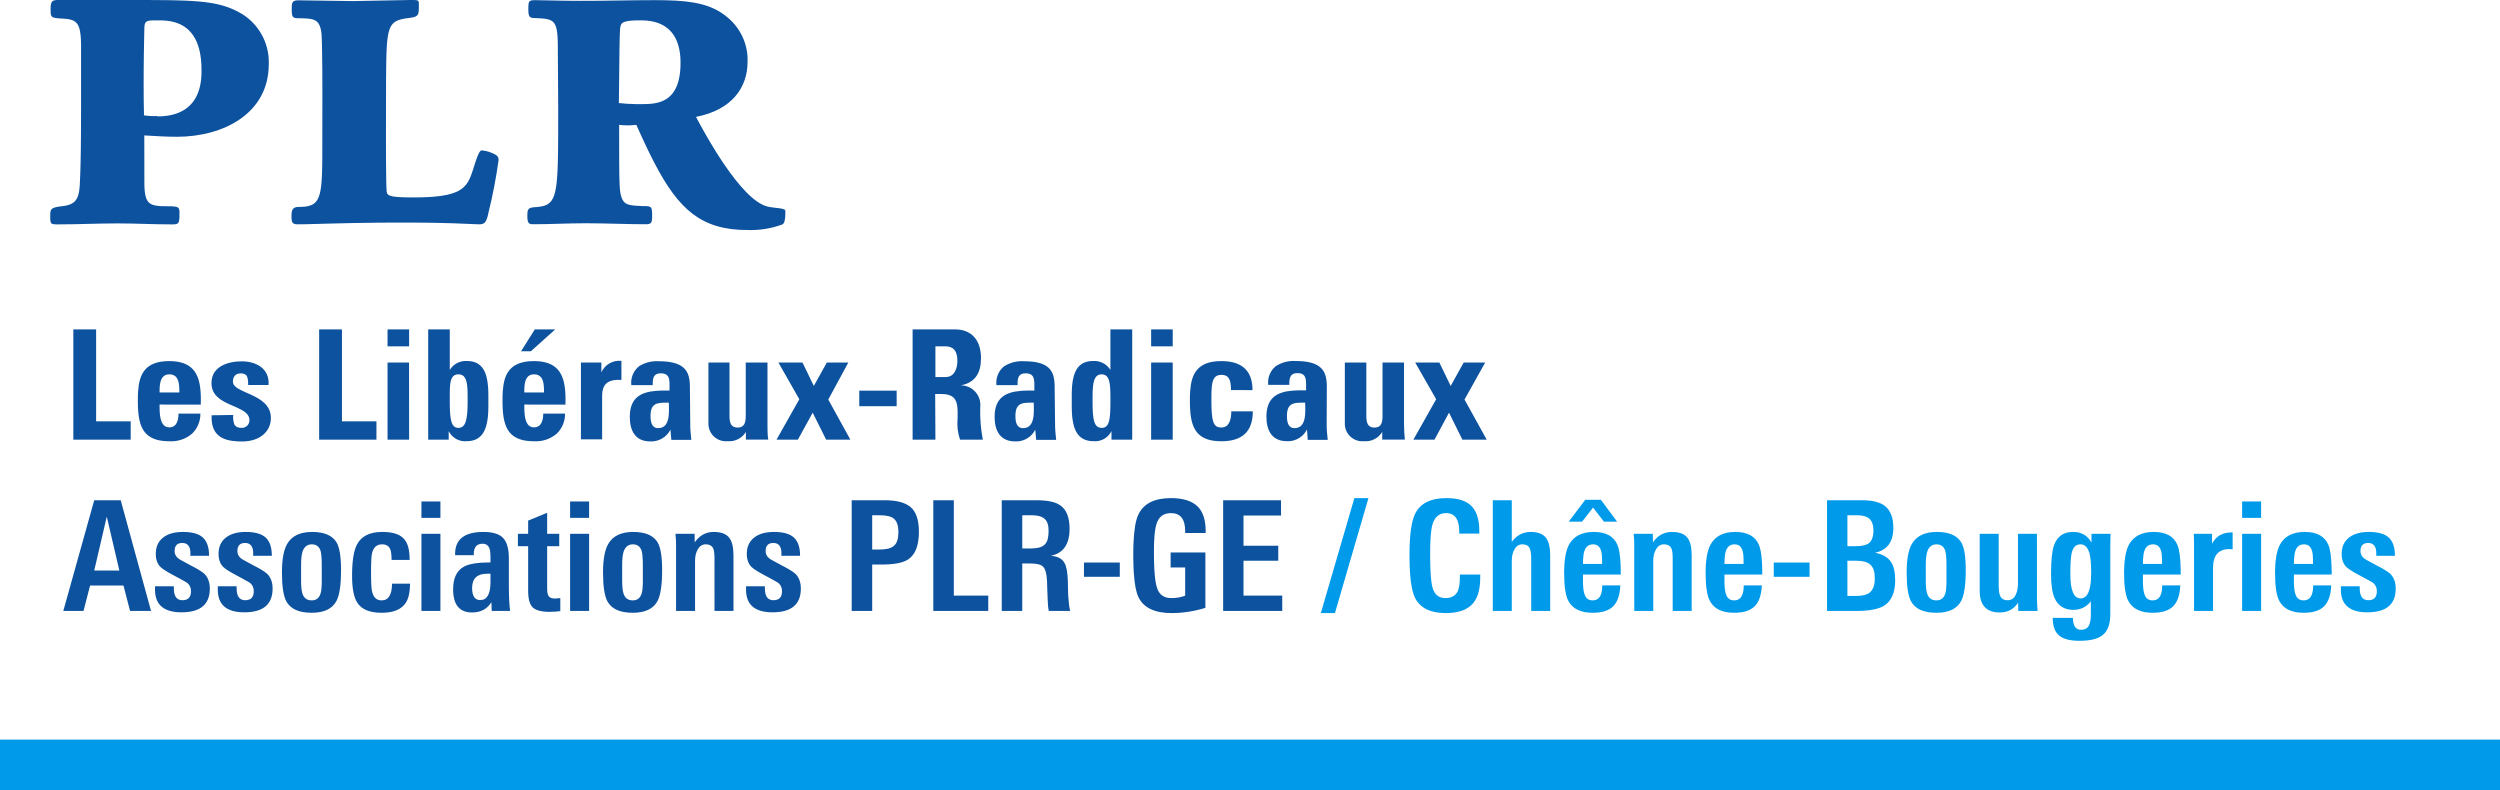
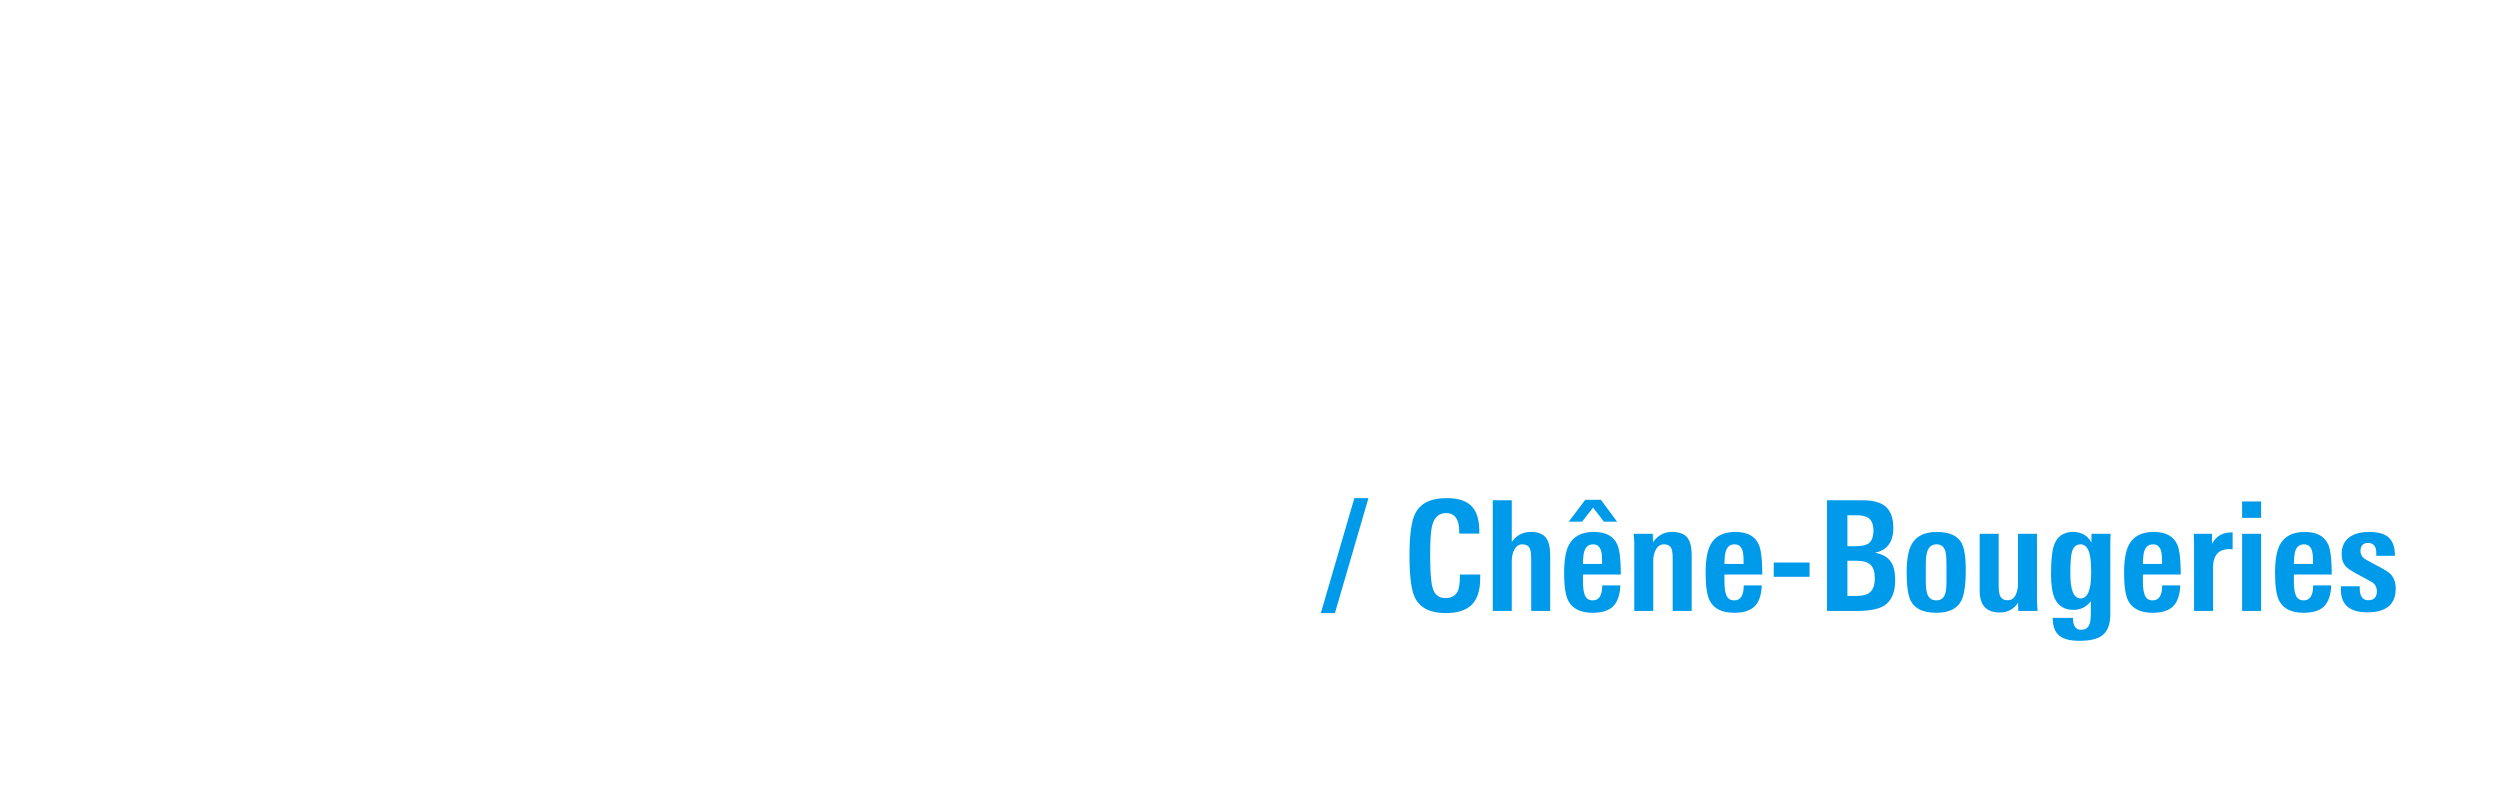
<svg xmlns="http://www.w3.org/2000/svg" width="329px" height="104px" viewBox="0 0 329 104" version="1.1">
  <title>logo_associations-plr-ge_chene-bougeries-1</title>
  <g id="Page-1" stroke="none" stroke-width="1" fill="none" fill-rule="evenodd">
    <g id="logo_associations-plr-ge_chene-bougeries-1" transform="translate(0, 0.001)" fill-rule="nonzero">
-       <rect id="Rectangle" fill="#009AEA" x="0" y="97.329" width="329" height="6.67" />
-       <path d="M9.65,57.859 L9.65,43.349 L12.65,43.349 L12.65,55.449 L17.2,55.449 L17.2,57.859 L9.65,57.859 Z M26.42,53.249 L21,53.239 L21.002,53.658 L21.002,53.658 L21.008,53.952 L21.008,53.952 L21.022,54.252 C21.087,55.252 21.334,56.239 22.29,56.239 C23.29,56.239 23.49,55.239 23.49,54.429 L26.37,54.429 C26.387,55.422 25.993,56.378 25.28,57.069 C24.446,57.777 23.372,58.135 22.28,58.069 C19.433,58.069 18.51,56.72 18.241,54.629 L18.201,54.264 L18.201,54.264 L18.172,53.884 C18.168,53.82 18.165,53.755 18.161,53.689 L18.147,53.29 L18.147,53.29 L18.141,52.879 L18.141,52.879 L18.143,52.301 L18.143,52.301 L18.152,51.939 C18.154,51.879 18.156,51.82 18.159,51.761 L18.18,51.409 C18.345,49.209 19.122,47.519 22.28,47.519 C25.288,47.519 26.2,49.117 26.39,51.439 L26.415,51.822 C26.418,51.887 26.42,51.952 26.423,52.018 L26.431,52.418 C26.431,52.486 26.431,52.554 26.431,52.622 L26.42,53.249 L26.42,53.249 Z M21,51.649 L23.6,51.649 L23.598,51.276 L23.598,51.276 L23.59,51.017 L23.59,51.017 L23.571,50.757 C23.497,49.98 23.233,49.259 22.29,49.259 C21.347,49.259 21.093,50.052 21.025,50.818 L21.008,51.071 C21.007,51.112 21.005,51.153 21.004,51.194 L21,51.649 L21,51.649 Z M30.69,54.609 C30.649,55.021 30.696,55.437 30.83,55.829 C30.99,56.149 31.29,56.309 31.83,56.309 C32.382,56.309 32.83,55.862 32.83,55.309 C32.83,54.496 32.114,54.059 31.224,53.655 L30.229,53.219 C29.013,52.674 27.83,51.981 27.83,50.409 C27.83,48.219 30,47.549 31.83,47.549 C33.66,47.549 35.51,48.479 35.34,50.669 L32.66,50.669 C32.66,49.959 32.58,49.539 32.38,49.359 C32.209,49.22 31.999,49.142 31.781,49.135 L31.65,49.139 C31.03,49.139 30.65,49.539 30.65,50.229 C30.65,50.735 31.149,51.072 31.831,51.401 L32.186,51.565 L32.186,51.565 L32.953,51.906 C34.265,52.503 35.65,53.294 35.65,55.009 C35.65,56.779 34.2,58.099 31.85,58.099 L31.656,58.098 L31.656,58.098 L31.275,58.086 C29.218,57.981 27.74,57.244 27.85,54.649 L30.69,54.609 Z M42,57.859 L42,43.349 L45,43.349 L45,55.449 L49.54,55.449 L49.54,57.859 L42,57.859 Z M53.84,43.349 L53.84,45.579 L51,45.579 L51,43.349 L53.84,43.349 Z M53.84,57.859 L51,57.859 L51,47.709 L53.83,47.709 L53.84,57.859 Z M56.35,43.349 L59.19,43.349 L59.19,48.679 C59.677,47.885 60.571,47.432 61.5,47.509 C63.585,47.509 64.102,49.201 64.229,50.912 L64.25,51.254 L64.25,51.254 L64.262,51.594 L64.262,51.594 L64.27,52.253 L64.27,52.253 L64.269,53.478 L64.269,53.478 L64.26,53.963 L64.26,53.963 L64.237,54.46 C64.234,54.516 64.23,54.571 64.225,54.627 L64.194,54.96 C64.014,56.563 63.416,58.059 61.44,58.059 C60.505,58.154 59.607,57.693 59.134,56.893 L59.05,56.739 L59.05,57.859 L56.35,57.859 L56.35,43.349 Z M61.531,53.443 L61.539,52.958 L61.539,52.958 L61.539,52.077 L61.539,52.077 L61.533,51.686 L61.533,51.686 L61.521,51.318 L61.521,51.318 L61.5,50.974 C61.415,49.922 61.151,49.259 60.33,49.259 C59.552,49.259 59.303,49.842 59.225,50.798 L59.204,51.13 C59.202,51.187 59.2,51.246 59.198,51.305 L59.191,51.676 L59.191,51.676 L59.191,52.958 L59.191,52.958 L59.196,53.443 C59.198,53.521 59.2,53.597 59.202,53.671 L59.218,54.095 C59.222,54.162 59.226,54.228 59.23,54.292 L59.26,54.656 C59.377,55.805 59.668,56.309 60.33,56.309 C61.025,56.309 61.348,55.754 61.473,54.479 L61.504,54.095 C61.508,54.027 61.512,53.958 61.515,53.888 L61.531,53.443 L61.531,53.443 Z M74.41,53.249 L69,53.239 L69.002,53.658 L69.002,53.658 L69.008,53.952 L69.008,53.952 L69.022,54.252 C69.086,55.252 69.332,56.239 70.28,56.239 C71.28,56.239 71.49,55.239 71.49,54.429 L74.36,54.429 C74.377,55.422 73.983,56.378 73.27,57.069 C72.436,57.777 71.362,58.135 70.27,58.069 C67.423,58.069 66.5,56.72 66.231,54.629 L66.191,54.264 L66.191,54.264 L66.162,53.884 C66.158,53.82 66.155,53.755 66.151,53.689 L66.137,53.29 L66.137,53.29 L66.131,52.879 L66.131,52.879 L66.133,52.301 L66.133,52.301 L66.142,51.939 C66.144,51.879 66.146,51.82 66.149,51.761 L66.17,51.409 C66.335,49.209 67.112,47.519 70.27,47.519 C73.278,47.519 74.19,49.117 74.38,51.439 L74.405,51.822 C74.408,51.887 74.41,51.952 74.413,52.018 L74.421,52.418 C74.421,52.486 74.421,52.554 74.421,52.622 L74.41,53.249 L74.41,53.249 Z M73.07,43.349 L69.86,46.229 L68.57,46.229 L70.38,43.349 L73.07,43.349 Z M69,51.649 L71.59,51.649 L71.588,51.276 L71.588,51.276 L71.58,51.017 L71.58,51.017 L71.561,50.757 C71.487,49.98 71.223,49.259 70.28,49.259 C69.389,49.259 69.118,49.967 69.036,50.69 L69.014,50.945 L69.014,50.945 L69.003,51.194 L69.003,51.194 L69,51.543 C69,51.579 69,51.615 69,51.649 Z M76.45,47.709 L79.14,47.709 L79.14,48.999 C79.598,47.976 80.665,47.365 81.78,47.489 L81.78,49.999 C79.818,49.873 79.371,50.747 79.27,51.617 L79.252,51.817 L79.252,51.817 L79.241,52.111 L79.241,52.111 L79.24,57.819 L76.45,57.819 L76.45,47.709 Z M90.84,55.999 C90.84,56.629 90.92,57.269 90.98,57.889 L88.35,57.889 L88.23,56.549 C87.724,57.541 86.682,58.144 85.57,58.089 C83.57,58.089 82.88,56.629 82.88,54.859 C82.88,52.263 84.427,51.589 86.348,51.436 L86.69,51.414 C86.748,51.411 86.806,51.408 86.864,51.406 L87.216,51.397 L87.216,51.397 L87.751,51.395 L87.751,51.395 L88.11,51.399 L88.11,51.399 L88.11,50.619 L88.105,50.353 C88.075,49.626 87.882,49.129 86.96,49.129 C86.136,49.129 85.952,49.603 85.911,50.207 L85.902,50.439 L85.902,50.439 L85.9,50.679 L85.9,50.679 L83.08,50.679 C82.971,49.739 83.348,48.809 84.08,48.209 C84.868,47.706 85.797,47.471 86.73,47.539 C89.7,47.539 90.533,48.594 90.733,50.002 L90.763,50.262 L90.763,50.262 L90.781,50.529 L90.781,50.529 L90.789,50.801 L90.789,50.801 L90.84,55.999 Z M85.61,54.739 C85.61,55.459 85.74,56.339 86.61,56.339 C87.779,56.339 88.002,55.237 88.031,54.198 L88.035,53.904 L88.035,53.904 L88.021,53.103 C88.02,53.064 88.02,53.026 88.02,52.989 L87.348,52.995 C87.306,52.996 87.264,52.998 87.222,52.999 L86.981,53.015 C86.2,53.086 85.663,53.37 85.614,54.529 L85.61,54.739 Z M98.16,57.849 L98.16,56.839 C97.659,57.671 96.727,58.145 95.76,58.059 C95.127,58.123 94.495,57.922 94.016,57.503 C93.536,57.084 93.252,56.486 93.23,55.849 L93.23,47.709 L96,47.709 L96,54.709 C96,55.609 96.17,56.269 97.07,56.269 C97.97,56.269 98.14,55.609 98.14,54.709 L98.14,47.709 L101,47.709 L101,55.849 C101,56.519 101,57.199 101.1,57.849 L98.16,57.849 Z M105,57.859 L102.19,57.859 L105.19,52.539 L102.44,47.709 L105.61,47.709 L107.1,50.789 L108.81,47.709 L111.64,47.709 L109,52.579 L111.91,57.859 L108.72,57.859 L106.95,54.309 L105,57.859 Z M118,51.409 L118,53.459 L113.08,53.459 L113.08,51.409 L118,51.409 Z M123.1,57.859 L120.1,57.859 L120.1,43.349 L125.71,43.349 C127.78,43.349 129.1,44.679 129.1,47.149 C129.1,48.933 128.431,50.28 126.616,50.67 L126.41,50.709 C127.153,50.701 127.864,51.014 128.36,51.567 C128.856,52.121 129.089,52.861 129,53.599 C128.956,55.028 129.07,56.456 129.34,57.859 L126.34,57.859 C126.034,56.956 125.925,55.998 126.02,55.049 L126.022,54.285 L126.022,54.285 L126.016,53.995 C126.015,53.948 126.013,53.901 126.01,53.854 L125.99,53.582 C125.888,52.563 125.474,51.849 123.85,51.849 L123.07,51.849 L123.1,57.859 Z M123.1,49.619 L124.44,49.619 C125.65,49.619 125.99,48.419 125.99,47.489 C125.99,46.109 125.41,45.579 124.44,45.579 L123.1,45.579 L123.1,49.619 Z M138.85,55.999 C138.85,56.314 138.873,56.632 138.901,56.948 L138.99,57.889 L138.99,57.889 L136.36,57.889 L136.24,56.549 C135.768,57.483 134.821,58.073 133.785,58.092 L133.59,58.089 C131.59,58.089 130.89,56.629 130.89,54.859 C130.89,52.263 132.442,51.589 134.362,51.436 L134.704,51.414 C134.761,51.411 134.819,51.408 134.877,51.406 L135.228,51.397 L135.228,51.397 L135.762,51.395 L135.762,51.395 L136.12,51.399 L136.12,51.399 L136.12,50.619 L136.115,50.353 C136.085,49.626 135.892,49.129 134.97,49.129 C134.146,49.129 133.962,49.603 133.921,50.207 L133.912,50.439 L133.912,50.439 L133.91,50.679 L133.91,50.679 L131.13,50.679 C131.021,49.739 131.398,48.809 132.13,48.209 C132.922,47.706 133.854,47.471 134.79,47.539 C137.752,47.539 138.549,48.594 138.737,50.002 L138.765,50.262 L138.765,50.262 L138.782,50.529 L138.782,50.529 L138.789,50.801 L138.789,50.801 L138.85,55.999 Z M133.63,54.739 C133.63,55.459 133.75,56.339 134.63,56.339 C135.799,56.339 136.022,55.237 136.051,54.198 L136.055,53.904 L136.055,53.904 L136.041,53.103 C136.04,53.064 136.04,53.026 136.04,52.989 L135.364,52.995 C135.322,52.996 135.28,52.998 135.238,52.999 L134.996,53.015 C134.214,53.086 133.683,53.37 133.634,54.529 L133.63,54.739 Z M149,57.859 L146.27,57.859 L146.27,56.739 C145.823,57.632 144.873,58.157 143.88,58.059 C141.897,58.059 141.297,56.581 141.117,54.977 L141.085,54.644 C141.08,54.589 141.077,54.533 141.073,54.477 L141.056,54.144 L141.056,54.144 L141.043,53.65 L141.043,53.65 L141.042,51.936 L141.042,51.936 L141.052,51.442 C141.054,51.386 141.056,51.33 141.059,51.275 L141.078,50.94 C141.086,50.828 141.095,50.717 141.107,50.606 L141.147,50.275 L141.147,50.275 L141.201,49.95 C141.457,48.615 142.118,47.509 143.82,47.509 C144.687,47.439 145.522,47.828 146.027,48.525 L146.13,48.679 L146.13,43.349 L149,43.349 L149,57.859 Z M146.121,53.671 L146.13,52.958 L146.13,52.958 L146.129,52.077 L146.129,52.077 L146.123,51.686 L146.123,51.686 L146.112,51.318 C146.109,51.259 146.107,51.2 146.103,51.143 L146.078,50.811 C145.983,49.854 145.719,49.259 144.98,49.259 C144.241,49.259 143.956,49.842 143.847,50.798 L143.817,51.13 C143.813,51.187 143.809,51.246 143.806,51.305 L143.791,51.676 L143.791,51.676 L143.781,52.274 L143.781,52.274 L143.781,52.958 L143.781,52.958 L143.787,53.443 L143.787,53.443 L143.799,53.888 C143.802,53.958 143.805,54.027 143.809,54.095 L143.835,54.479 C143.943,55.754 144.241,56.309 144.98,56.309 C145.648,56.309 145.935,55.854 146.052,54.823 L146.084,54.479 L146.084,54.479 L146.107,54.095 L146.107,54.095 L146.121,53.671 L146.121,53.671 Z M154.33,43.349 L154.33,45.579 L151.49,45.579 L151.49,43.349 L154.33,43.349 Z M154.33,57.859 L151.49,57.859 L151.49,47.709 L154.33,47.709 L154.33,57.859 Z M162,51.329 C162,49.819 161.62,49.329 160.73,49.329 C159.789,49.329 159.519,49.971 159.446,51.253 L159.43,51.637 L159.43,51.637 L159.42,52.278 L159.42,52.278 L159.423,53.045 L159.423,53.045 L159.432,53.529 L159.432,53.529 L159.449,53.964 L159.449,53.964 L159.473,54.353 C159.592,55.881 159.935,56.259 160.73,56.259 C161.62,56.259 162.04,55.459 162.04,54.129 L164.87,54.129 C164.87,56.889 163.38,58.069 160.73,58.069 C157.883,58.069 156.96,56.72 156.691,54.629 L156.651,54.264 L156.651,54.264 L156.622,53.884 C156.618,53.82 156.615,53.755 156.611,53.689 L156.597,53.29 L156.597,53.29 L156.591,52.879 L156.591,52.879 L156.593,52.301 L156.593,52.301 L156.602,51.939 C156.604,51.879 156.606,51.82 156.609,51.761 L156.63,51.409 C156.795,49.209 157.572,47.519 160.73,47.519 C163.34,47.519 164.83,48.689 164.83,51.339 L162,51.329 Z M174.59,55.999 C174.59,56.629 174.67,57.269 174.73,57.889 L172.1,57.889 L172,56.519 C171.53,57.455 170.581,58.046 169.545,58.063 L169.35,58.059 C167.35,58.059 166.66,56.599 166.66,54.829 C166.66,52.233 168.207,51.559 170.123,51.406 L170.465,51.384 C170.522,51.381 170.58,51.378 170.638,51.376 L170.989,51.367 L170.989,51.367 L171.522,51.365 L171.522,51.365 L171.88,51.369 L171.88,51.369 L171.88,50.589 L171.875,50.323 C171.845,49.596 171.653,49.099 170.74,49.099 C169.873,49.099 169.707,49.634 169.676,50.292 L169.67,50.528 C169.67,50.569 169.67,50.609 169.67,50.649 L166.9,50.649 C166.786,49.709 167.163,48.775 167.9,48.179 C168.688,47.676 169.617,47.441 170.55,47.509 C173.52,47.509 174.353,48.564 174.553,49.972 L174.583,50.232 L174.583,50.232 L174.601,50.499 L174.601,50.499 L174.609,50.771 C174.61,50.817 174.61,50.863 174.61,50.909 L174.59,55.999 Z M169.36,54.739 C169.36,55.459 169.48,56.339 170.36,56.339 C171.411,56.339 171.693,55.437 171.757,54.496 L171.771,54.198 C171.773,54.149 171.774,54.099 171.774,54.05 L171.772,53.619 L171.772,53.619 L171.761,53.103 C171.76,53.064 171.76,53.026 171.76,52.989 L171.092,52.995 C171.05,52.996 171.008,52.998 170.967,52.999 L170.727,53.015 C169.949,53.086 169.413,53.37 169.364,54.529 L169.36,54.739 Z M181.9,57.849 L181.9,56.839 C181.404,57.672 180.475,58.146 179.51,58.059 C178.877,58.123 178.245,57.922 177.766,57.503 C177.286,57.084 177.002,56.486 176.98,55.849 L176.98,47.709 L179.81,47.709 L179.81,54.709 C179.81,55.609 179.97,56.269 180.88,56.269 C181.79,56.269 181.94,55.609 181.94,54.709 L181.94,47.709 L184.77,47.709 L184.77,55.849 C184.77,56.519 184.82,57.199 184.88,57.849 L181.9,57.849 Z M188.78,57.859 L186,57.859 L189,52.539 L186.24,47.709 L189.42,47.709 L190.91,50.789 L192.62,47.709 L195.45,47.709 L192.73,52.579 L195.65,57.859 L192.45,57.859 L190.69,54.309 L188.78,57.859 Z M18.99,17.819 L19,23.999 L19.006,24.443 C19.009,24.583 19.015,24.716 19.023,24.842 L19.053,25.2 C19.205,26.61 19.71,27.001 20.868,27.104 L21.158,27.124 L21.158,27.124 L21.475,27.135 L21.475,27.135 L22.353,27.142 L22.353,27.142 L22.651,27.15 C23.422,27.184 23.582,27.317 23.613,27.782 L23.619,27.959 L23.619,27.959 L23.618,28.382 L23.618,28.382 L23.611,28.654 C23.583,29.275 23.471,29.461 23.038,29.512 L22.848,29.526 L22.848,29.526 L22.62,29.529 L22.62,29.529 L20.828,29.509 L20.828,29.509 L17.262,29.42 C16.667,29.407 16.07,29.399 15.47,29.399 L13.49,29.42 L13.49,29.42 L9.51,29.509 C8.848,29.521 8.188,29.529 7.53,29.529 L7.282,29.525 C6.761,29.506 6.643,29.395 6.617,28.902 L6.611,28.666 L6.611,28.666 L6.611,28.287 L6.611,28.287 L6.618,28.078 C6.65,27.53 6.821,27.343 7.72,27.189 L8.024,27.154 L8.024,27.154 L8.313,27.117 L8.313,27.117 L8.586,27.073 C9.692,26.87 10.377,26.405 10.49,24.469 L10.541,23.418 L10.541,23.418 L10.581,22.292 L10.581,22.292 L10.612,21.076 L10.612,21.076 L10.635,19.756 L10.635,19.756 L10.657,17.546 L10.657,17.546 L10.668,14.086 L10.668,14.086 L10.669,6.113 L10.669,6.113 L10.662,5.634 L10.662,5.634 L10.646,5.199 C10.643,5.13 10.639,5.063 10.635,4.997 L10.604,4.624 C10.455,3.148 10.017,2.671 8.943,2.512 L8.673,2.48 L8.673,2.48 L8.378,2.457 C8.326,2.454 8.274,2.452 8.22,2.449 L7.748,2.416 L7.748,2.416 L7.493,2.392 C6.873,2.324 6.712,2.202 6.672,1.721 L6.662,1.524 L6.662,1.524 L6.66,1.289 L6.66,1.289 L6.664,0.996 C6.688,0.231 6.839,0.022 7.515,0.001 L19.825,0.003 L19.825,0.003 L21.755,0.018 L21.755,0.018 L22.462,0.028 L22.462,0.028 L23.458,0.051 L23.458,0.051 L24.38,0.084 L24.38,0.084 L24.958,0.112 L24.958,0.112 L25.508,0.145 L25.508,0.145 L26.031,0.184 L26.031,0.184 L26.53,0.231 C26.611,0.239 26.691,0.247 26.771,0.256 L27.236,0.313 L27.236,0.313 L27.68,0.378 L27.68,0.378 L28.106,0.451 C28.245,0.477 28.381,0.504 28.515,0.533 L28.908,0.624 C28.972,0.64 29.036,0.657 29.099,0.674 L29.473,0.78 C29.779,0.873 30.074,0.977 30.361,1.093 L30.703,1.239 C30.816,1.289 30.929,1.342 31.04,1.397 L31.373,1.568 C31.539,1.656 31.704,1.75 31.87,1.849 C34.057,3.214 35.377,5.609 35.375,8.174 L35.37,8.449 C35.37,14.959 29.37,17.999 23.28,17.999 C22.565,17.999 21.885,17.977 21.188,17.943 L20.122,17.885 L20.122,17.885 L18.99,17.819 L18.99,17.819 Z M20.71,15.319 C24.449,15.319 25.782,13.377 26.257,11.598 L26.327,11.311 C26.337,11.264 26.347,11.217 26.357,11.17 L26.406,10.891 L26.406,10.891 L26.445,10.62 L26.445,10.62 L26.474,10.359 L26.474,10.359 L26.501,9.991 L26.501,9.991 L26.515,9.655 L26.515,9.655 L26.52,9.189 L26.52,9.189 C26.52,4.958 24.767,3.477 23.094,2.958 L22.838,2.886 C22.795,2.875 22.753,2.865 22.711,2.855 L22.459,2.803 L22.459,2.803 L22.212,2.762 L22.212,2.762 L21.972,2.731 L21.972,2.731 L21.627,2.701 L21.627,2.701 L21.204,2.683 L21.204,2.683 L20.415,2.68 L20.415,2.68 L20.124,2.684 L20.124,2.684 L19.873,2.696 C19.219,2.743 19.022,2.923 19.002,3.612 L18.962,5.422 L18.962,5.422 L18.931,7.199 C18.923,7.802 18.916,8.413 18.911,9.026 L18.903,10.86 C18.901,12.378 18.915,13.856 18.95,15.179 C19.545,15.271 20.149,15.301 20.75,15.269 L20.71,15.319 Z M50.89,25.239 L50.91,25.326 L50.91,25.326 L50.935,25.408 L50.935,25.408 L50.971,25.483 C51.012,25.556 51.073,25.621 51.168,25.677 L51.277,25.73 L51.277,25.73 L51.411,25.779 C51.436,25.786 51.462,25.793 51.49,25.801 L51.672,25.841 L51.672,25.841 L51.889,25.876 L51.889,25.876 L52.144,25.905 C52.19,25.91 52.238,25.914 52.288,25.918 L52.609,25.94 L52.609,25.94 L52.977,25.958 L52.977,25.958 L53.396,25.97 L53.396,25.97 L54.127,25.979 L54.127,25.979 L54.4,25.979 C54.751,25.979 55.085,25.976 55.402,25.969 L56.015,25.949 L56.015,25.949 L56.587,25.92 L56.587,25.92 L57.119,25.882 C59.853,25.65 60.957,25 61.603,23.903 L61.719,23.691 C61.737,23.655 61.755,23.619 61.773,23.582 L61.876,23.355 L61.876,23.355 L61.973,23.117 L61.973,23.117 L62.065,22.869 L62.065,22.869 L62.198,22.476 L62.198,22.476 L62.576,21.305 L62.576,21.305 L62.694,20.955 C62.929,20.283 63.153,19.789 63.4,19.789 C63.84,19.828 64.271,19.934 64.678,20.101 L64.92,20.209 C65.38,20.389 65.66,20.669 65.61,21.089 C65.289,23.415 64.845,25.721 64.28,27.999 L64.24,28.183 L64.24,28.183 L64.161,28.505 C63.949,29.289 63.716,29.481 63.191,29.514 L62.98,29.519 L62.98,29.519 L59.751,29.387 L59.751,29.387 L57.571,29.329 L57.571,29.329 L55.731,29.302 L55.731,29.302 L53.549,29.29 L53.549,29.29 L51.243,29.294 L51.243,29.294 L49.494,29.307 L49.494,29.307 L46.44,29.351 L46.44,29.351 L43.647,29.415 L43.647,29.415 L40.273,29.506 L40.273,29.506 L39.15,29.519 L39.15,29.519 C38.456,29.519 38.369,29.203 38.361,28.636 L38.361,28.307 C38.371,27.743 38.462,27.229 39.28,27.229 L39.571,27.226 L39.571,27.226 L39.843,27.214 C39.887,27.212 39.93,27.209 39.972,27.206 L40.218,27.18 L40.218,27.18 L40.446,27.145 C41.327,26.978 41.816,26.53 42.087,25.47 L42.15,25.192 L42.15,25.192 L42.205,24.888 L42.205,24.888 L42.252,24.556 L42.252,24.556 L42.292,24.195 L42.292,24.195 L42.324,23.804 L42.324,23.804 L42.351,23.382 L42.351,23.382 L42.381,22.688 L42.381,22.688 L42.401,21.918 L42.401,21.918 L42.413,21.067 L42.413,21.067 L42.425,12.182 L42.425,12.182 L42.415,9.338 L42.415,9.338 L42.388,6.835 L42.388,6.835 L42.366,5.803 L42.366,5.803 L42.345,5.156 L42.345,5.156 L42.32,4.633 L42.32,4.633 L42.301,4.363 L42.301,4.363 L42.28,4.159 L42.28,4.159 C42.06,2.816 41.519,2.528 40.468,2.442 L40.168,2.423 L40.168,2.423 L39.49,2.399 L39.49,2.399 L39.258,2.398 L39.258,2.398 L39.06,2.392 C38.571,2.361 38.409,2.208 38.392,1.44 L38.391,1.015 L38.391,1.015 L38.4,0.777 C38.433,0.263 38.583,0.039 39.26,0.039 L46.247,0.139 L46.247,0.139 L46.685,0.137 L46.685,0.137 L53.83,0.001 L53.83,0.001 L54.385,0 L54.385,0 L54.599,0.005 L54.599,0.005 L54.768,0.017 C55.013,0.047 55.092,0.126 55.115,0.336 L55.123,0.479 L55.123,0.479 L55.12,0.999 C55.12,1.999 55,2.209 53.94,2.349 L53.663,2.384 L53.663,2.384 L53.28,2.441 L53.28,2.441 L53.045,2.485 C53.007,2.492 52.97,2.5 52.934,2.508 L52.722,2.56 L52.722,2.56 L52.525,2.62 C51.861,2.843 51.458,3.226 51.212,4.018 L51.146,4.255 C51.125,4.338 51.106,4.425 51.088,4.516 L51.037,4.802 L51.037,4.802 L50.993,5.113 L50.993,5.113 L50.955,5.452 L50.955,5.452 L50.923,5.82 L50.923,5.82 L50.897,6.217 L50.897,6.217 L50.875,6.646 L50.875,6.646 L50.857,7.107 L50.857,7.107 L50.831,8.131 L50.831,8.131 L50.807,10.279 L50.807,10.279 L50.792,18.274 L50.792,18.274 L50.804,21.479 L50.804,21.479 L50.827,23.553 L50.827,23.553 L50.847,24.446 L50.847,24.446 L50.867,24.934 L50.867,24.934 L50.882,25.159 C50.884,25.19 50.887,25.216 50.89,25.239 Z M73.455,18.046 L73.46,14.339 L73.46,14.339 L73.407,5.885 L73.407,5.885 L73.399,5.443 L73.399,5.443 L73.384,5.04 L73.384,5.04 L73.362,4.676 L73.362,4.676 L73.331,4.348 C73.19,3.105 72.822,2.682 71.963,2.51 L71.737,2.472 L71.737,2.472 L71.49,2.442 L71.49,2.442 L71.221,2.419 L71.221,2.419 L70.27,2.369 L70.27,2.369 C69.801,2.369 69.561,2.246 69.533,1.473 L69.531,1.017 L69.531,1.017 L69.536,0.771 C69.559,0.212 69.667,0.054 70.182,0.025 L70.41,0.019 L70.41,0.019 L74.141,0.091 L74.141,0.091 L75.407,0.105 L75.407,0.105 L76.41,0.109 L76.41,0.109 L77.948,0.104 L77.948,0.104 L79.402,0.091 L79.402,0.091 L83.457,0.037 L83.457,0.037 L84.772,0.024 L84.772,0.024 L86.1,0.019 L86.1,0.019 L86.923,0.023 L86.923,0.023 L87.715,0.036 C91.203,0.121 93.743,0.561 95.79,2.329 C97.432,3.703 98.378,5.729 98.385,7.861 L98.38,8.139 C98.38,11.459 96.38,14.459 91.59,15.379 L91.909,15.974 L91.909,15.974 L92.241,16.583 L92.241,16.583 L92.763,17.516 L92.763,17.516 L93.126,18.146 L93.126,18.146 L93.499,18.78 L93.499,18.78 L93.881,19.414 L93.881,19.414 L94.272,20.045 C94.337,20.15 94.403,20.254 94.47,20.359 L94.871,20.979 L94.871,20.979 L95.277,21.588 C97.187,24.4 99.25,26.748 101,27.179 C101.097,27.204 101.199,27.225 101.305,27.243 L101.631,27.294 L101.631,27.294 L102.444,27.392 L102.444,27.392 L102.734,27.433 C103.096,27.492 103.35,27.574 103.35,27.729 L103.346,28.211 C103.333,28.798 103.271,29.349 102.98,29.529 C101.49,30.08 99.907,30.331 98.32,30.269 C92.264,30.269 89.286,27.492 86.162,21.517 L85.8,20.813 C85.74,20.693 85.679,20.573 85.619,20.451 L85.253,19.704 L85.253,19.704 L84.884,18.929 L84.884,18.929 L84.32,17.712 L84.32,17.712 L83.74,16.429 L83.74,16.429 C82.99,16.523 82.23,16.523 81.48,16.429 L81.485,20.978 L81.485,20.978 L81.505,23.081 L81.505,23.081 L81.534,24.113 L81.534,24.113 L81.571,24.769 L81.571,24.769 L81.613,25.19 L81.613,25.19 L81.655,25.462 L81.655,25.462 L81.692,25.638 L81.692,25.638 L81.748,25.843 L81.748,25.843 L81.814,26.03 L81.814,26.03 L81.85,26.119 C82.107,26.732 82.491,26.937 83.279,27.033 L83.594,27.064 L83.594,27.064 L84.145,27.099 L84.145,27.099 L84.57,27.119 L84.57,27.119 L84.957,27.122 L84.957,27.122 L85.166,27.132 C85.643,27.169 85.787,27.318 85.815,27.916 L85.82,28.179 L85.82,28.179 L85.817,28.605 L85.817,28.605 L85.807,28.834 C85.768,29.357 85.612,29.509 84.99,29.509 L83.017,29.489 L83.017,29.489 L79.068,29.4 C78.409,29.387 77.75,29.379 77.09,29.379 L75.335,29.4 L75.335,29.4 L71.845,29.489 C71.262,29.501 70.677,29.509 70.09,29.509 C69.706,29.509 69.436,29.43 69.403,28.671 L69.4,28.377 L69.4,28.377 L69.404,28.14 C69.423,27.554 69.543,27.329 70.309,27.269 L70.667,27.242 L70.667,27.242 L70.959,27.209 L70.959,27.209 L71.23,27.166 L71.23,27.166 L71.399,27.131 L71.399,27.131 L71.56,27.09 L71.56,27.09 L71.712,27.041 C71.736,27.032 71.761,27.023 71.784,27.013 L71.924,26.952 L71.924,26.952 L72.056,26.882 L72.056,26.882 L72.179,26.802 C72.259,26.746 72.334,26.682 72.405,26.61 L72.507,26.495 L72.507,26.495 L72.602,26.368 C72.633,26.323 72.662,26.276 72.691,26.227 L72.773,26.071 C72.786,26.044 72.799,26.016 72.812,25.988 L72.885,25.808 L72.885,25.808 L72.953,25.613 C72.964,25.579 72.974,25.544 72.985,25.509 L73.044,25.287 L73.044,25.287 L73.098,25.046 L73.098,25.046 L73.147,24.787 L73.147,24.787 L73.192,24.507 L73.192,24.507 L73.232,24.206 L73.232,24.206 L73.268,23.884 L73.268,23.884 L73.314,23.358 L73.314,23.358 L73.353,22.78 L73.353,22.78 L73.374,22.363 L73.374,22.363 L73.401,21.69 L73.401,21.69 L73.426,20.699 L73.426,20.699 L73.436,20.161 L73.436,20.161 L73.455,18.046 L73.455,18.046 Z M83.727,13.701 L84.649,13.698 L84.649,13.698 L85.139,13.688 L85.139,13.688 L85.391,13.676 L85.391,13.676 L85.646,13.656 L85.646,13.656 L85.903,13.628 C85.946,13.622 85.989,13.616 86.032,13.61 L86.289,13.565 C87.961,13.239 89.56,12.117 89.56,8.259 C89.56,4.772 87.955,3.464 86.448,2.974 L86.191,2.897 L86.191,2.897 L85.937,2.835 L85.937,2.835 L85.69,2.787 L85.69,2.787 L85.45,2.749 L85.45,2.749 L85.109,2.711 L85.109,2.711 L84.796,2.69 L84.796,2.69 L84.606,2.683 L84.606,2.683 L84.21,2.679 L84.21,2.679 L83.751,2.684 C83.68,2.686 83.611,2.688 83.545,2.69 L83.174,2.71 C83.117,2.714 83.062,2.718 83.009,2.723 L82.717,2.756 C82.002,2.857 81.786,3.055 81.693,3.333 L81.663,3.441 L81.663,3.441 L81.63,3.617 L81.63,3.617 L81.61,3.751 L81.61,3.751 L81.593,3.965 L81.593,3.965 L81.577,4.266 L81.577,4.266 L81.55,5.09 L81.55,5.09 L81.524,6.438 L81.524,6.438 L81.447,13.281 L81.447,13.281 L81.44,13.559 L81.44,13.559 C82.199,13.646 82.963,13.693 83.727,13.701 L83.727,13.701 Z M14.052,67.987 L12.4,75.08 L15.705,75.08 L14.052,67.987 Z M17.115,80.399 L16.249,77.054 L11.856,77.054 L10.99,80.399 L8.33,80.399 L12.4,65.831 L15.886,65.831 L19.876,80.399 L17.115,80.399 Z M27.613,77.457 C27.613,79.54 26.371,80.581 23.886,80.581 C21.602,80.581 20.44,79.62 20.4,77.699 L20.4,77.155 L22.878,77.155 L22.878,77.478 C22.892,78.485 23.268,78.989 24.007,78.989 C24.759,78.989 25.135,78.593 25.135,77.8 C25.135,77.357 24.98,77.001 24.672,76.732 L24.467,76.601 L24.467,76.601 L24.262,76.48 L24.262,76.48 L23.682,76.158 L23.682,76.158 L22.62,75.588 L22.62,75.588 L22.2,75.353 C22.135,75.316 22.072,75.279 22.013,75.244 L21.84,75.14 C21.511,74.939 21.273,74.764 21.125,74.616 C20.709,74.213 20.5,73.636 20.5,72.883 C20.5,71.916 20.856,71.177 21.568,70.667 C22.186,70.224 23.026,70.002 24.087,70.002 C25.296,70.002 26.169,70.25 26.707,70.747 C27.244,71.245 27.513,72.044 27.513,73.145 L25.054,73.145 L25.054,72.621 C25.001,71.842 24.645,71.453 23.986,71.453 C23.315,71.453 22.979,71.809 22.979,72.521 C22.979,72.891 23.122,73.197 23.409,73.44 L23.565,73.559 L23.565,73.559 L23.697,73.642 L23.697,73.642 L23.894,73.753 L23.894,73.753 L25.115,74.415 L25.115,74.415 L25.552,74.643 C26.237,75.01 26.702,75.317 26.948,75.563 C27.392,76.034 27.613,76.665 27.613,77.457 Z M35.875,77.457 C35.875,79.54 34.632,80.581 32.147,80.581 C29.863,80.581 28.701,79.62 28.661,77.699 L28.661,77.155 L31.14,77.155 L31.14,77.478 C31.153,78.485 31.529,78.989 32.268,78.989 C33.02,78.989 33.396,78.593 33.396,77.8 C33.396,77.357 33.242,77.001 32.933,76.732 L32.729,76.601 L32.729,76.601 L32.523,76.48 L32.523,76.48 L31.943,76.158 L31.943,76.158 L30.881,75.588 C30.806,75.547 30.734,75.507 30.664,75.468 L30.274,75.244 C30.214,75.208 30.157,75.174 30.102,75.14 C29.773,74.939 29.534,74.764 29.387,74.616 C28.97,74.213 28.762,73.636 28.762,72.883 C28.762,71.916 29.118,71.177 29.83,70.667 C30.448,70.224 31.287,70.002 32.349,70.002 C33.558,70.002 34.431,70.25 34.968,70.747 C35.505,71.245 35.774,72.044 35.774,73.145 L33.316,73.145 L33.316,72.621 C33.262,71.842 32.906,71.453 32.248,71.453 C31.576,71.453 31.24,71.809 31.24,72.521 C31.24,72.891 31.384,73.197 31.67,73.44 L31.826,73.559 L31.826,73.559 L31.958,73.642 L31.958,73.642 L32.155,73.753 L32.155,73.753 L33.376,74.415 L33.376,74.415 L33.813,74.643 C33.882,74.679 33.948,74.716 34.012,74.751 L34.371,74.957 C34.758,75.189 35.038,75.391 35.21,75.563 C35.653,76.034 35.875,76.665 35.875,77.457 Z M42.343,74.314 C42.343,73.454 42.289,72.843 42.182,72.48 C41.994,71.916 41.611,71.634 41.033,71.634 C40.429,71.634 40.019,71.963 39.804,72.621 C39.683,73.011 39.623,73.589 39.623,74.354 L39.623,76.369 C39.623,77.148 39.677,77.713 39.784,78.062 C39.972,78.693 40.382,79.009 41.013,79.009 C41.604,79.009 41.994,78.713 42.182,78.122 C42.289,77.8 42.343,77.256 42.343,76.49 L42.343,74.314 Z M44.882,75.019 C44.882,76.967 44.68,78.324 44.277,79.09 C43.727,80.124 42.639,80.641 41.013,80.641 C39.347,80.641 38.239,80.144 37.688,79.15 C37.299,78.438 37.104,77.169 37.104,75.342 C37.104,73.649 37.326,72.407 37.769,71.614 C38.373,70.539 39.475,70.002 41.074,70.002 C42.672,70.002 43.747,70.465 44.298,71.392 C44.687,72.064 44.882,73.273 44.882,75.019 Z M53.97,76.813 C53.943,77.981 53.748,78.828 53.385,79.352 C52.808,80.211 51.753,80.641 50.222,80.641 C48.65,80.641 47.582,80.198 47.018,79.311 C46.561,78.613 46.333,77.431 46.333,75.765 C46.333,73.871 46.541,72.514 46.957,71.695 C47.535,70.566 48.643,70.002 50.282,70.002 C50.94,70.002 51.501,70.069 51.965,70.203 C52.428,70.338 52.804,70.549 53.093,70.838 C53.382,71.127 53.59,71.506 53.718,71.977 C53.845,72.447 53.909,73.018 53.909,73.689 L51.531,73.689 C51.531,73.058 51.478,72.601 51.37,72.319 C51.196,71.862 50.833,71.634 50.282,71.634 C49.57,71.634 49.127,72.037 48.952,72.843 L48.936,72.927 L48.936,72.927 L48.906,73.136 L48.906,73.136 L48.881,73.399 C48.878,73.447 48.874,73.497 48.871,73.55 L48.854,73.893 L48.854,73.893 L48.837,74.507 L48.837,74.507 L48.832,74.983 L48.832,74.983 L48.833,75.752 L48.833,75.752 L48.84,76.211 L48.84,76.211 L48.851,76.618 L48.851,76.618 L48.866,76.972 C48.869,77.027 48.872,77.079 48.875,77.129 L48.896,77.405 C48.9,77.447 48.904,77.486 48.909,77.524 L48.937,77.721 C48.942,77.749 48.947,77.776 48.952,77.8 C49.127,78.606 49.55,79.009 50.222,79.009 C51.122,79.009 51.578,78.277 51.592,76.813 L53.97,76.813 Z M55.461,80.399 L55.461,70.244 L57.959,70.244 L57.959,80.399 L55.461,80.399 Z M55.461,68.148 L55.461,65.992 L57.959,65.992 L57.959,68.148 L55.461,68.148 Z M64.548,75.503 L64.105,75.503 C62.789,75.503 62.13,76.128 62.13,77.377 C62.13,78.438 62.486,78.969 63.198,78.969 C64.085,78.969 64.535,78.196 64.548,76.651 L64.548,75.503 Z M64.71,80.399 L64.669,79.251 C64.105,80.151 63.259,80.601 62.13,80.601 C60.465,80.601 59.632,79.587 59.632,77.558 C59.632,76.067 60.115,75.066 61.083,74.556 C61.741,74.193 62.896,74.012 64.548,74.012 L64.548,73.488 L64.542,73.105 L64.542,73.105 L64.524,72.779 C64.505,72.532 64.472,72.345 64.427,72.218 C64.28,71.775 63.971,71.553 63.501,71.553 C62.735,71.553 62.352,72.004 62.352,72.904 L62.352,73.065 L59.894,73.065 L59.894,72.883 C59.894,70.962 61.136,70.002 63.621,70.002 C64.857,70.002 65.724,70.271 66.221,70.808 C66.718,71.345 66.966,72.232 66.966,73.468 L66.966,77.014 C66.966,77.441 66.971,77.841 66.981,78.212 L67.007,78.918 L67.007,78.918 C67.034,79.476 67.074,79.969 67.128,80.399 L64.71,80.399 Z M73.737,78.707 L73.737,80.419 L73.329,80.469 C73.256,80.476 73.18,80.483 73.102,80.49 C72.867,80.51 72.608,80.52 72.326,80.52 C71.265,80.52 70.526,80.325 70.11,79.936 C69.707,79.56 69.505,78.828 69.505,77.74 L69.505,71.876 L68.155,71.876 L68.155,70.244 L69.505,70.244 L69.505,68.511 L72.004,67.483 L72.004,70.244 L73.596,70.244 L73.596,71.876 L72.004,71.876 L72.004,77.377 C72.004,77.901 72.064,78.25 72.185,78.425 C72.333,78.653 72.622,78.767 73.052,78.767 L73.737,78.707 L73.737,78.707 Z M75.026,80.399 L75.026,70.244 L77.525,70.244 L77.525,80.399 L75.026,80.399 Z M75.026,68.148 L75.026,65.992 L77.525,65.992 L77.525,68.148 L75.026,68.148 Z M84.598,76.49 L84.598,74.314 L84.591,73.828 C84.574,73.22 84.522,72.771 84.436,72.48 C84.248,71.916 83.865,71.634 83.288,71.634 C82.683,71.634 82.274,71.963 82.059,72.621 C81.938,73.011 81.877,73.589 81.877,74.354 L81.877,76.369 C81.877,77.148 81.931,77.713 82.039,78.062 C82.227,78.693 82.636,79.009 83.268,79.009 C83.859,79.009 84.248,78.713 84.436,78.122 C84.544,77.8 84.598,77.256 84.598,76.49 Z M87.136,75.019 C87.136,76.967 86.935,78.324 86.532,79.09 C85.981,80.124 84.893,80.641 83.268,80.641 C81.602,80.641 80.494,80.144 79.943,79.15 C79.553,78.438 79.359,77.169 79.359,75.342 C79.359,73.649 79.58,72.407 80.024,71.614 C80.628,70.539 81.73,70.002 83.328,70.002 C84.927,70.002 86.001,70.465 86.552,71.392 C86.942,72.064 87.136,73.273 87.136,75.019 Z M96.526,80.399 L94.028,80.399 L94.026,73.373 L94.026,73.373 L94.012,72.991 C93.991,72.642 93.949,72.391 93.887,72.239 C93.726,71.836 93.39,71.634 92.879,71.634 C92.436,71.634 92.09,71.846 91.842,72.269 C91.593,72.692 91.469,73.192 91.469,73.77 L91.469,80.399 L88.97,80.399 L88.97,71.896 L88.965,71.402 L88.965,71.402 L88.95,70.969 L88.95,70.969 C88.937,70.7 88.916,70.459 88.89,70.244 L91.408,70.244 L91.428,71.372 C92.06,70.459 92.893,70.002 93.927,70.002 C94.908,70.002 95.593,70.264 95.982,70.788 C96.345,71.258 96.526,72.03 96.526,73.105 L96.526,80.399 Z M105.392,77.457 C105.392,79.54 104.15,80.581 101.665,80.581 C99.381,80.581 98.219,79.62 98.179,77.699 L98.179,77.155 L100.657,77.155 L100.657,77.478 C100.671,78.485 101.047,78.989 101.786,78.989 C102.538,78.989 102.914,78.593 102.914,77.8 C102.914,77.357 102.759,77.001 102.451,76.732 L102.246,76.601 L102.246,76.601 L102.041,76.48 L102.041,76.48 L101.461,76.158 L101.461,76.158 L100.399,75.588 L100.399,75.588 L99.979,75.353 C99.914,75.316 99.851,75.279 99.792,75.244 L99.619,75.14 C99.29,74.939 99.052,74.764 98.904,74.616 C98.488,74.213 98.279,73.636 98.279,72.883 C98.279,71.916 98.635,71.177 99.347,70.667 C99.965,70.224 100.805,70.002 101.866,70.002 C103.075,70.002 103.948,70.25 104.486,70.747 C105.023,71.245 105.292,72.044 105.292,73.145 L102.833,73.145 L102.833,72.621 C102.78,71.842 102.424,71.453 101.765,71.453 C101.094,71.453 100.758,71.809 100.758,72.521 C100.758,72.891 100.901,73.197 101.188,73.44 L101.344,73.559 L101.344,73.559 L101.476,73.642 L101.476,73.642 L101.673,73.753 L101.673,73.753 L102.894,74.415 L102.894,74.415 L103.331,74.643 C104.016,75.01 104.481,75.317 104.727,75.563 C105.171,76.034 105.392,76.665 105.392,77.457 Z M118.228,70.002 C118.228,69.156 118.02,68.565 117.603,68.229 C117.241,67.947 116.623,67.806 115.749,67.806 L114.782,67.806 L114.782,72.319 L115.669,72.319 C116.126,72.319 116.515,72.282 116.838,72.208 C117.16,72.134 117.425,72.01 117.634,71.836 C117.842,71.661 117.993,71.423 118.087,71.12 C118.181,70.818 118.228,70.445 118.228,70.002 Z M120.928,69.982 C120.928,71.755 120.471,72.957 119.558,73.589 C118.886,74.059 117.711,74.294 116.032,74.294 L114.782,74.294 L114.782,80.399 L112.082,80.399 L112.082,65.831 L116.414,65.831 C117.973,65.831 119.108,66.126 119.82,66.717 C120.559,67.335 120.928,68.424 120.928,69.982 Z M122.822,80.399 L122.822,65.831 L125.522,65.831 L125.522,78.384 L130.056,78.384 L130.056,80.399 L122.822,80.399 Z M137.995,69.841 C137.995,69.102 137.817,68.578 137.461,68.269 C137.105,67.96 136.558,67.806 135.819,67.806 L134.529,67.806 L134.529,72.178 L135.577,72.178 C136.02,72.178 136.397,72.141 136.706,72.067 C137.014,71.993 137.266,71.866 137.461,71.684 C137.656,71.503 137.794,71.261 137.874,70.959 C137.955,70.657 137.995,70.284 137.995,69.841 Z M138.015,80.399 C137.962,80.131 137.925,79.825 137.904,79.483 L137.877,78.941 L137.877,78.941 L137.854,78.344 L137.854,78.344 L137.818,77.469 L137.818,77.469 L137.791,76.533 L137.791,76.533 L137.773,76.269 L137.773,76.269 C137.72,75.422 137.552,74.858 137.27,74.576 C137.001,74.294 136.444,74.153 135.597,74.153 L134.529,74.153 L134.529,80.399 L131.829,80.399 L131.829,65.831 L136.403,65.831 C137.854,65.831 138.895,66.053 139.526,66.496 C140.346,67.06 140.756,68.094 140.756,69.599 C140.756,71.627 139.929,72.81 138.277,73.145 C139.177,73.199 139.782,73.515 140.091,74.092 C140.353,74.541 140.499,75.344 140.529,76.499 L140.55,77.61 L140.55,77.61 L140.57,78.214 L140.57,78.214 L140.588,78.515 C140.59,78.541 140.592,78.565 140.594,78.586 C140.635,79.298 140.715,79.902 140.836,80.399 L138.015,80.399 Z M142.65,75.906 L142.65,74.032 L147.365,74.032 L147.365,75.906 L142.65,75.906 Z M155.969,70.143 L155.969,69.901 C155.969,68.316 155.344,67.523 154.095,67.523 C153.128,67.523 152.496,67.994 152.201,68.934 C152.033,69.436 151.927,70.228 151.883,71.308 L151.864,71.926 C151.862,72.034 151.861,72.144 151.86,72.257 L151.859,72.96 L151.859,72.96 L151.868,73.64 L151.868,73.64 L151.885,74.27 L151.885,74.27 L151.91,74.851 L151.91,74.851 L151.944,75.382 L151.944,75.382 L151.986,75.863 C151.994,75.94 152.002,76.014 152.011,76.086 L152.066,76.493 C152.125,76.875 152.197,77.183 152.281,77.417 C152.577,78.277 153.195,78.707 154.135,78.707 C154.834,78.707 155.445,78.599 155.969,78.384 L155.969,74.677 L154.055,74.677 L154.055,72.702 L158.629,72.702 L158.629,79.996 C157.124,80.453 155.647,80.681 154.196,80.681 C151.952,80.681 150.495,79.983 149.823,78.586 C149.512,77.954 149.306,76.885 149.207,75.378 L149.173,74.753 C149.155,74.32 149.143,73.856 149.139,73.361 L149.138,72.984 C149.138,72.726 149.14,72.477 149.145,72.235 L149.165,71.536 C149.236,69.737 149.448,68.467 149.803,67.725 C150.488,66.274 151.919,65.549 154.095,65.549 C155.64,65.549 156.788,65.895 157.541,66.587 C158.293,67.278 158.669,68.39 158.669,69.921 L158.669,70.143 L155.969,70.143 Z M160.966,80.399 L160.966,65.831 L168.583,65.831 L168.583,67.846 L163.646,67.846 L163.646,71.815 L168.22,71.815 L168.22,73.79 L163.646,73.79 L163.646,78.384 L168.744,78.384 L168.744,80.399 L160.966,80.399 Z" id="Shape" fill="#0D529F" />
      <path d="M175.676,80.681 L173.822,80.681 L178.235,65.549 L180.088,65.549 L175.676,80.681 Z M194.798,76.047 C194.798,77.659 194.429,78.834 193.69,79.573 C192.951,80.312 191.809,80.681 190.264,80.681 C188.209,80.681 186.852,79.996 186.194,78.626 C185.724,77.646 185.489,75.798 185.489,73.085 C185.489,70.492 185.724,68.692 186.194,67.685 C186.852,66.261 188.242,65.549 190.365,65.549 C191.869,65.549 192.964,65.898 193.649,66.597 C194.334,67.295 194.677,68.397 194.677,69.901 L194.677,70.224 L192.037,70.224 L192.037,69.962 C192.037,68.336 191.46,67.523 190.304,67.523 C189.431,67.523 188.84,68 188.531,68.954 C188.405,69.357 188.316,69.974 188.264,70.805 L188.237,71.329 L188.237,71.329 L188.219,71.904 L188.219,71.904 L188.21,72.531 C188.209,72.639 188.209,72.75 188.209,72.863 L188.212,73.554 C188.214,73.665 188.215,73.774 188.217,73.881 L188.231,74.495 L188.231,74.495 L188.253,75.058 L188.253,75.058 L188.281,75.569 L188.281,75.569 L188.317,76.03 L188.317,76.03 L188.36,76.438 C188.406,76.822 188.463,77.128 188.531,77.357 C188.787,78.257 189.351,78.707 190.224,78.707 C190.99,78.707 191.527,78.411 191.836,77.82 C192.024,77.404 192.118,76.779 192.118,75.946 L192.118,75.604 L194.798,75.604 L194.798,76.047 Z M201.508,80.399 L201.508,73.609 C201.508,72.937 201.447,72.467 201.327,72.198 C201.165,71.822 200.836,71.634 200.339,71.634 C199.869,71.634 199.513,71.876 199.271,72.359 C199.056,72.749 198.949,73.246 198.949,73.851 L198.949,80.399 L196.45,80.399 L196.45,65.831 L198.949,65.831 L198.949,71.312 C199.58,70.439 200.413,70.002 201.447,70.002 C202.388,70.002 203.059,70.264 203.462,70.788 C203.825,71.271 204.006,72.044 204.006,73.105 L204.006,80.399 L201.508,80.399 Z M208.319,74.213 L210.837,74.213 L210.834,73.756 L210.834,73.756 L210.822,73.372 L210.822,73.372 L210.803,73.061 C210.796,72.969 210.787,72.89 210.777,72.823 C210.656,72.03 210.28,71.634 209.649,71.634 C208.95,71.634 208.534,72.077 208.399,72.964 C208.372,73.152 208.352,73.35 208.339,73.558 C208.325,73.767 208.319,73.985 208.319,74.213 Z M208.319,75.604 L208.319,76.51 C208.319,77.397 208.416,78.035 208.611,78.425 C208.806,78.814 209.138,79.009 209.608,79.009 C210.441,79.009 210.857,78.351 210.857,77.034 L213.235,77.034 C213.181,78.297 212.869,79.214 212.298,79.785 C211.727,80.356 210.831,80.641 209.608,80.641 C208.023,80.641 206.955,80.124 206.404,79.09 C206.028,78.391 205.84,77.169 205.84,75.422 C205.84,73.716 206.055,72.467 206.485,71.674 C207.089,70.559 208.178,70.002 209.749,70.002 C211.334,70.002 212.369,70.566 212.852,71.695 C213.078,72.208 213.218,73.091 213.271,74.343 L213.29,74.947 C213.294,75.157 213.296,75.376 213.296,75.604 L208.319,75.604 Z M211.079,68.652 L209.649,66.798 L208.198,68.652 L206.445,68.652 L208.621,65.77 L210.676,65.77 L212.812,68.652 L211.079,68.652 Z M220.126,80.399 L220.126,73.589 C220.126,72.917 220.079,72.467 219.985,72.239 C219.824,71.836 219.488,71.634 218.978,71.634 C218.535,71.634 218.189,71.846 217.94,72.269 C217.692,72.692 217.567,73.192 217.567,73.77 L217.567,80.399 L215.069,80.399 L215.068,71.642 L215.068,71.642 L215.058,71.178 C215.055,71.106 215.052,71.036 215.049,70.969 C215.035,70.7 215.015,70.459 214.988,70.244 L217.507,70.244 L217.527,71.372 C218.159,70.459 218.991,70.002 220.026,70.002 C221.006,70.002 221.691,70.264 222.081,70.788 C222.444,71.258 222.625,72.03 222.625,73.105 L222.625,80.399 L220.126,80.399 Z M229.456,74.213 L229.455,73.976 L229.455,73.976 L229.447,73.555 L229.447,73.555 L229.432,73.207 L229.432,73.207 L229.41,72.933 C229.405,72.893 229.401,72.857 229.395,72.823 C229.275,72.03 228.898,71.634 228.267,71.634 C227.569,71.634 227.152,72.077 227.018,72.964 C226.991,73.152 226.971,73.35 226.957,73.558 C226.944,73.767 226.937,73.985 226.937,74.213 L229.456,74.213 Z M226.937,75.604 L226.937,76.51 C226.937,77.397 227.035,78.035 227.229,78.425 C227.424,78.814 227.757,79.009 228.227,79.009 C229.06,79.009 229.476,78.351 229.476,77.034 L231.854,77.034 C231.8,78.297 231.488,79.214 230.917,79.785 C230.346,80.356 229.449,80.641 228.227,80.641 C226.642,80.641 225.574,80.124 225.023,79.09 C224.647,78.391 224.459,77.169 224.459,75.422 C224.459,73.716 224.674,72.467 225.104,71.674 C225.708,70.559 226.796,70.002 228.368,70.002 C229.953,70.002 230.987,70.566 231.471,71.695 C231.662,72.129 231.792,72.828 231.859,73.791 L231.89,74.343 C231.898,74.536 231.904,74.737 231.908,74.947 L231.914,75.604 L231.914,75.604 L226.937,75.604 Z M233.425,75.906 L233.425,74.032 L238.141,74.032 L238.141,75.906 L233.425,75.906 Z M246.725,76.107 C246.725,75.261 246.533,74.663 246.15,74.314 C245.767,73.965 245.133,73.79 244.246,73.79 L243.118,73.79 L243.118,78.425 L244.246,78.425 C245.025,78.425 245.603,78.297 245.979,78.042 C246.476,77.679 246.725,77.034 246.725,76.107 Z M246.543,69.821 C246.543,69.041 246.328,68.491 245.898,68.168 C245.549,67.926 245.025,67.806 244.327,67.806 L243.118,67.806 L243.118,71.876 L244.226,71.876 C245.032,71.876 245.61,71.742 245.959,71.473 C246.348,71.15 246.543,70.6 246.543,69.821 Z M249.404,76.369 C249.404,77.954 248.928,79.063 247.974,79.694 C247.222,80.164 246.013,80.399 244.347,80.399 L240.438,80.399 L240.438,65.831 L245.072,65.831 C246.416,65.831 247.416,66.086 248.075,66.597 C248.8,67.188 249.163,68.141 249.163,69.458 C249.163,71.312 248.357,72.407 246.745,72.742 C247.725,72.917 248.424,73.313 248.84,73.931 C249.216,74.469 249.404,75.281 249.404,76.369 Z M256.155,76.49 L256.155,74.314 C256.155,73.454 256.101,72.843 255.994,72.48 C255.805,71.916 255.423,71.634 254.845,71.634 C254.24,71.634 253.831,71.963 253.616,72.621 C253.495,73.011 253.434,73.589 253.434,74.354 L253.434,76.369 C253.434,77.148 253.488,77.713 253.596,78.062 C253.784,78.693 254.193,79.009 254.825,79.009 C255.416,79.009 255.805,78.713 255.994,78.122 C256.101,77.8 256.155,77.256 256.155,76.49 Z M258.694,75.019 C258.694,76.967 258.492,78.324 258.089,79.09 C257.538,80.124 256.45,80.641 254.825,80.641 C253.159,80.641 252.051,80.144 251.5,79.15 C251.11,78.438 250.916,77.169 250.916,75.342 C250.916,73.649 251.137,72.407 251.581,71.614 C252.185,70.539 253.287,70.002 254.885,70.002 C256.484,70.002 257.558,70.465 258.109,71.392 C258.499,72.064 258.694,73.273 258.694,75.019 Z M265.605,80.399 L265.585,79.311 C265.021,80.171 264.215,80.601 263.167,80.601 C261.407,80.601 260.527,79.647 260.527,77.74 L260.527,70.244 L263.026,70.244 L263.026,77.034 C263.026,77.625 263.08,78.062 263.187,78.344 C263.348,78.774 263.684,78.989 264.195,78.989 C264.705,78.989 265.068,78.74 265.283,78.243 C265.471,77.84 265.565,77.37 265.565,76.833 L265.565,70.244 L268.063,70.244 L268.065,78.867 L268.065,78.867 L268.075,79.205 L268.075,79.205 L268.115,79.959 L268.115,79.959 L268.144,80.399 L268.144,80.399 L265.605,80.399 Z M275.196,75.463 L275.195,75.171 L275.195,75.171 L275.184,74.629 C275.181,74.543 275.178,74.46 275.174,74.379 L275.146,73.921 C275.112,73.491 275.062,73.145 274.995,72.883 C274.767,72.051 274.37,71.634 273.806,71.634 C273.215,71.634 272.832,71.983 272.658,72.682 C272.604,72.875 272.561,73.144 272.529,73.488 L272.5,73.857 L272.5,73.857 L272.478,74.276 L272.478,74.276 L272.464,74.745 L272.464,74.745 L272.457,75.265 L272.457,75.265 L272.456,75.543 C272.456,77.679 272.906,78.747 273.806,78.747 C274.733,78.747 275.196,77.652 275.196,75.463 Z M275.237,70.244 L277.755,70.244 L277.733,70.732 L277.733,70.732 L277.72,71.28 L277.72,71.28 L277.715,71.876 L277.715,71.876 L277.715,80.843 C277.715,82.173 277.353,83.106 276.627,83.643 C276.009,84.1 275.015,84.329 273.645,84.329 C272.463,84.329 271.596,84.114 271.046,83.684 C270.441,83.227 270.139,82.434 270.139,81.306 L272.799,81.306 C272.799,82.354 273.155,82.878 273.867,82.878 C274.35,82.878 274.693,82.696 274.894,82.334 C275.069,82.025 275.156,81.487 275.156,80.722 L275.156,79.13 C274.565,79.882 273.799,80.258 272.859,80.258 C271.677,80.258 270.851,79.741 270.381,78.707 C270.072,77.981 269.917,76.934 269.917,75.563 C269.917,73.763 270.045,72.501 270.3,71.775 C270.716,70.593 271.549,70.002 272.799,70.002 C273.927,70.002 274.74,70.472 275.237,71.412 L275.237,70.244 Z M282.007,74.213 L284.526,74.213 L284.522,73.756 L284.522,73.756 L284.511,73.372 C284.508,73.314 284.505,73.259 284.502,73.207 L284.48,72.933 C284.475,72.893 284.47,72.857 284.465,72.823 C284.345,72.03 283.968,71.634 283.337,71.634 C282.639,71.634 282.222,72.077 282.088,72.964 C282.061,73.152 282.041,73.35 282.027,73.558 C282.014,73.767 282.007,73.985 282.007,74.213 Z M282.007,75.604 L282.007,76.51 C282.007,77.397 282.105,78.035 282.299,78.425 C282.494,78.814 282.827,79.009 283.297,79.009 C284.13,79.009 284.546,78.351 284.546,77.034 L286.924,77.034 C286.87,78.297 286.558,79.214 285.987,79.785 C285.416,80.356 284.519,80.641 283.297,80.641 C281.712,80.641 280.644,80.124 280.093,79.09 C279.717,78.391 279.529,77.169 279.529,75.422 C279.529,73.716 279.744,72.467 280.173,71.674 C280.778,70.559 281.866,70.002 283.438,70.002 C285.023,70.002 286.057,70.566 286.541,71.695 C286.802,72.287 286.947,73.371 286.978,74.947 L286.984,75.604 L286.984,75.604 L282.007,75.604 Z M293.815,72.299 C293.748,72.286 293.677,72.276 293.603,72.269 C293.53,72.262 293.459,72.259 293.392,72.259 C291.955,72.259 291.236,73.078 291.236,74.717 L291.236,80.399 L288.737,80.399 L288.736,71.592 L288.736,71.592 L288.727,70.979 L288.727,70.979 L288.711,70.497 L288.711,70.497 L288.697,70.244 L288.697,70.244 L291.095,70.244 L291.115,71.553 C291.625,70.559 292.485,70.062 293.694,70.062 L293.815,70.062 L293.815,72.299 Z M295.064,80.399 L295.064,70.244 L297.563,70.244 L297.563,80.399 L295.064,80.399 Z M295.064,68.148 L295.064,65.992 L297.563,65.992 L297.563,68.148 L295.064,68.148 Z M301.875,74.213 L304.394,74.213 L304.39,73.756 L304.39,73.756 L304.379,73.372 C304.376,73.314 304.373,73.259 304.37,73.207 L304.348,72.933 C304.343,72.893 304.338,72.857 304.333,72.823 C304.212,72.03 303.836,71.634 303.205,71.634 C302.506,71.634 302.09,72.077 301.956,72.964 C301.929,73.152 301.909,73.35 301.895,73.558 C301.882,73.767 301.875,73.985 301.875,74.213 Z M301.875,75.604 L301.875,76.51 C301.875,77.397 301.972,78.035 302.167,78.425 C302.362,78.814 302.694,79.009 303.165,79.009 C303.998,79.009 304.414,78.351 304.414,77.034 L306.792,77.034 C306.738,78.297 306.426,79.214 305.855,79.785 C305.284,80.356 304.387,80.641 303.165,80.641 C301.58,80.641 300.512,80.124 299.961,79.09 C299.585,78.391 299.397,77.169 299.397,75.422 C299.397,73.716 299.612,72.467 300.041,71.674 C300.646,70.559 301.734,70.002 303.306,70.002 C304.891,70.002 305.925,70.566 306.409,71.695 C306.652,72.248 306.795,73.229 306.838,74.639 L306.851,75.269 C306.852,75.378 306.852,75.49 306.852,75.604 L301.875,75.604 Z M315.275,77.457 C315.275,79.54 314.032,80.581 311.547,80.581 C309.263,80.581 308.101,79.62 308.061,77.699 L308.061,77.155 L310.54,77.155 L310.54,77.478 C310.553,78.485 310.929,78.989 311.668,78.989 C312.42,78.989 312.796,78.593 312.796,77.8 C312.796,77.357 312.642,77.001 312.333,76.732 L312.211,76.651 L312.211,76.651 L312.033,76.544 L312.033,76.544 L311.343,76.158 L311.343,76.158 L310.281,75.588 C310.206,75.547 310.133,75.507 310.064,75.468 L309.674,75.244 C309.614,75.208 309.557,75.174 309.502,75.14 C309.173,74.939 308.934,74.764 308.786,74.616 C308.37,74.213 308.162,73.636 308.162,72.883 C308.162,71.916 308.518,71.177 309.23,70.667 C309.848,70.224 310.687,70.002 311.749,70.002 C312.958,70.002 313.831,70.25 314.368,70.747 C314.905,71.245 315.174,72.044 315.174,73.145 L312.716,73.145 L312.716,72.621 C312.662,71.842 312.306,71.453 311.648,71.453 C310.976,71.453 310.64,71.809 310.64,72.521 C310.64,72.891 310.784,73.197 311.07,73.44 L311.184,73.528 C311.207,73.546 311.24,73.569 311.284,73.596 L311.449,73.694 L311.449,73.694 L312.776,74.415 L312.776,74.415 L313.213,74.643 L313.213,74.643 L313.598,74.856 C314.076,75.13 314.413,75.366 314.61,75.563 C315.053,76.034 315.275,76.665 315.275,77.457 Z" id="Shape" fill="#009AEA" />
    </g>
  </g>
</svg>